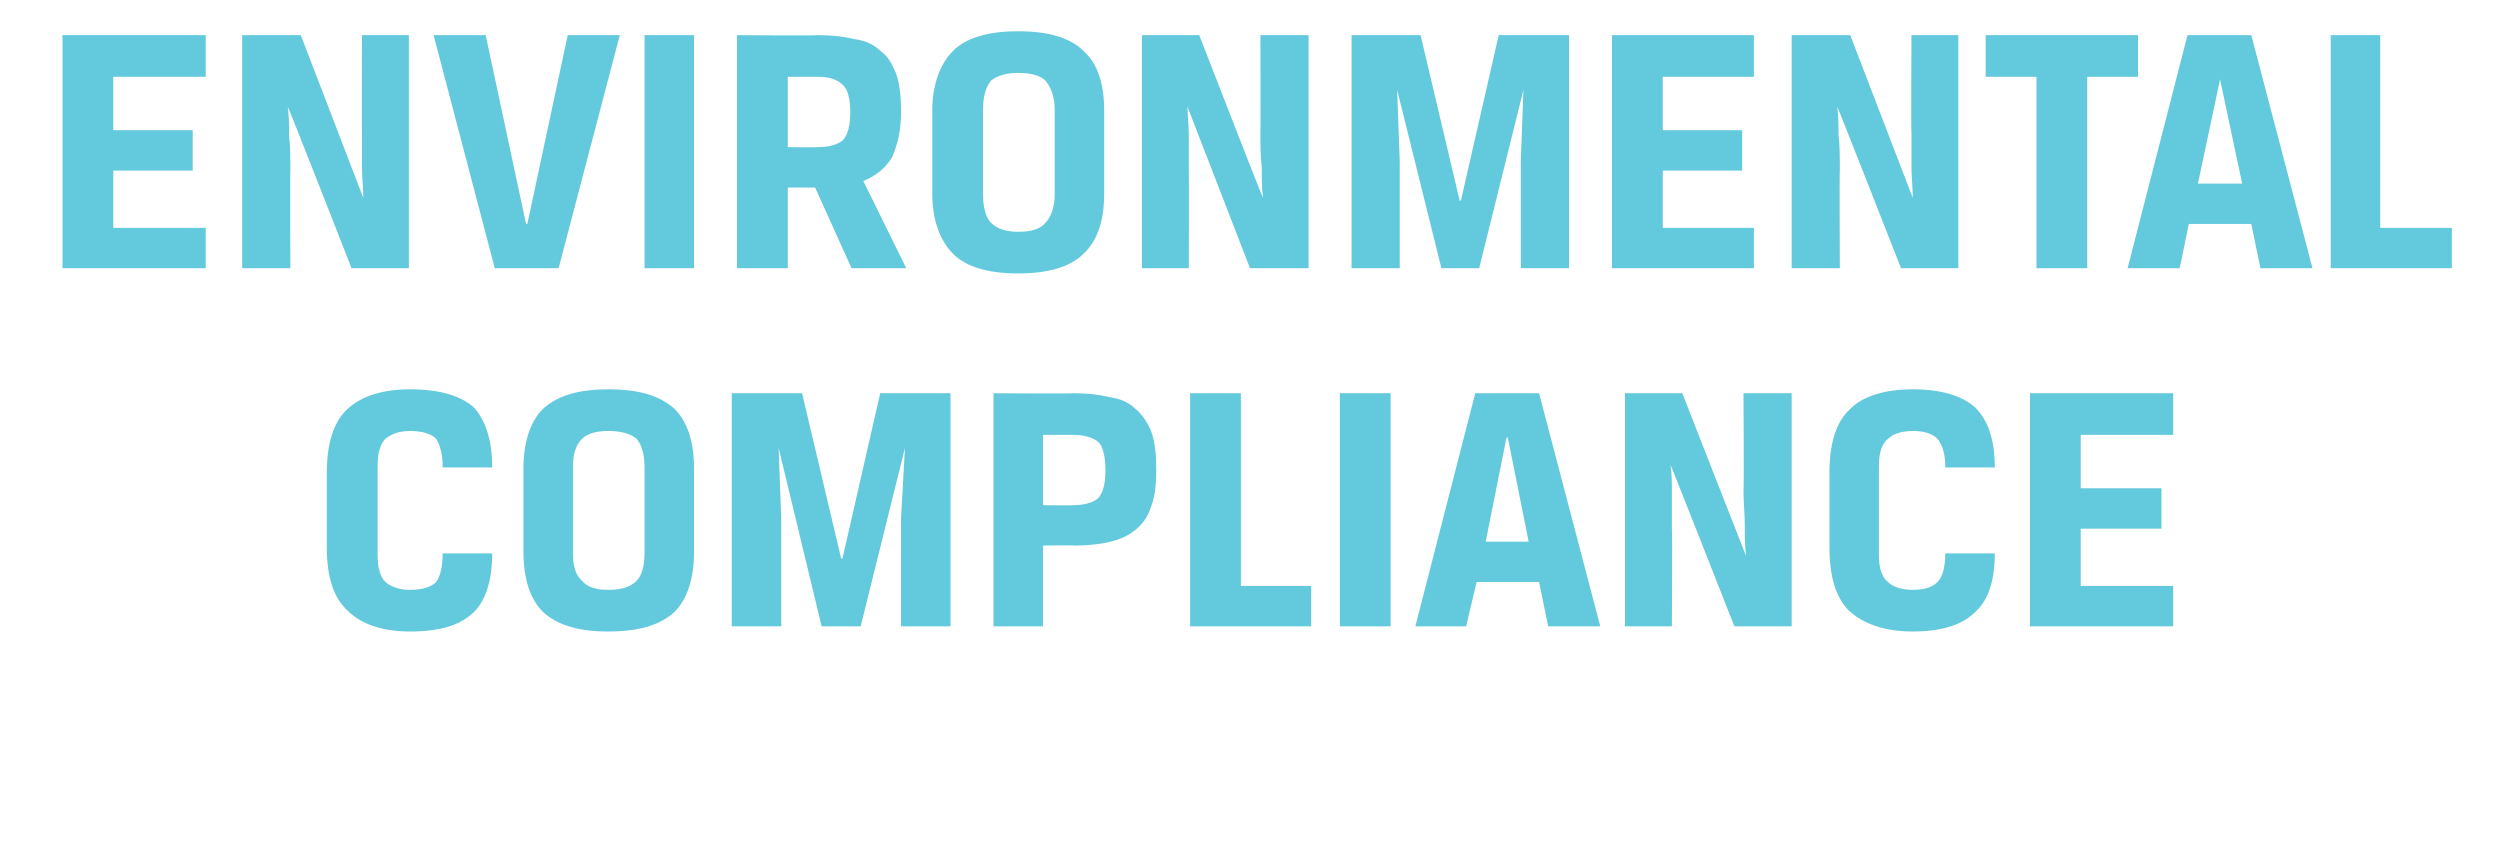
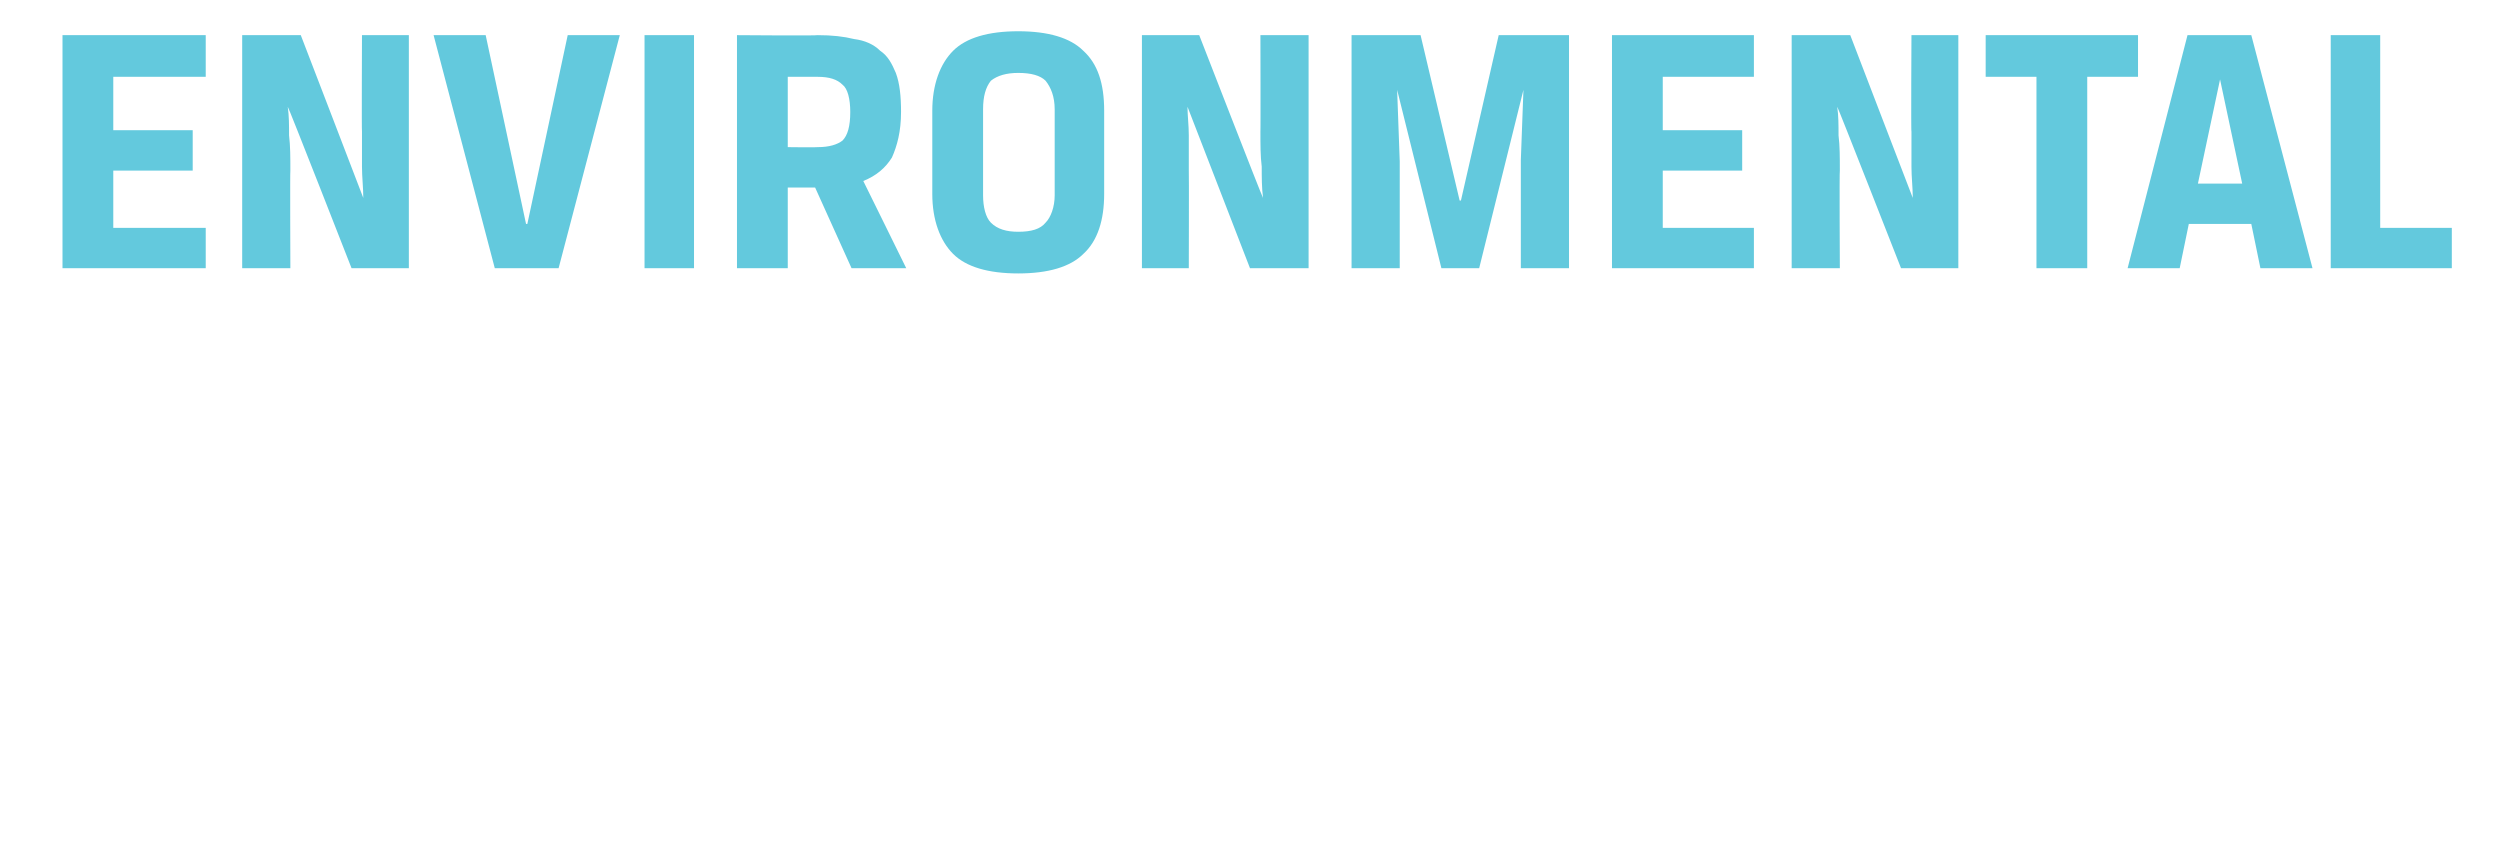
<svg xmlns="http://www.w3.org/2000/svg" version="1.1" width="192px" height="65.5px" viewBox="0 0 192 65.5">
  <desc>ENVIRONMENTAL COMPLIANCE</desc>
  <defs />
  <g id="Polygon11443">
-     <path d="M 31.5 45.3 C 32.4 45.3 33.1 45.1 33.5 44.7 C 33.8 44.3 34 43.5 34 42.5 C 34 42.5 37.8 42.5 37.8 42.5 C 37.8 44.6 37.3 46.1 36.4 47 C 35.4 48 33.8 48.5 31.5 48.5 C 29.3 48.5 27.7 47.9 26.7 46.9 C 25.6 45.9 25.1 44.3 25.1 42 C 25.1 42 25.1 36.3 25.1 36.3 C 25.1 34.1 25.6 32.4 26.7 31.4 C 27.8 30.4 29.4 29.9 31.5 29.9 C 33.8 29.9 35.4 30.4 36.4 31.3 C 37.3 32.3 37.8 33.8 37.8 35.9 C 37.8 35.9 34 35.9 34 35.9 C 34 34.9 33.8 34.2 33.5 33.7 C 33.1 33.3 32.4 33.1 31.5 33.1 C 30.7 33.1 30.1 33.3 29.6 33.7 C 29.2 34.1 29 34.8 29 35.8 C 29 35.8 29 42.6 29 42.6 C 29 43.6 29.2 44.3 29.6 44.7 C 30.1 45.1 30.7 45.3 31.5 45.3 Z M 49.5 35.9 C 49.5 34.9 49.3 34.2 48.9 33.7 C 48.4 33.3 47.7 33.1 46.7 33.1 C 45.8 33.1 45.1 33.3 44.7 33.7 C 44.2 34.2 44 34.9 44 35.9 C 44 35.9 44 42.5 44 42.5 C 44 43.4 44.2 44.2 44.7 44.6 C 45.1 45.1 45.8 45.3 46.7 45.3 C 47.7 45.3 48.4 45.1 48.9 44.6 C 49.3 44.2 49.5 43.4 49.5 42.5 C 49.5 42.5 49.5 35.9 49.5 35.9 Z M 40.2 36 C 40.2 34 40.7 32.4 41.7 31.4 C 42.8 30.4 44.4 29.9 46.7 29.9 C 49.1 29.9 50.7 30.4 51.8 31.4 C 52.8 32.4 53.3 33.9 53.3 36 C 53.3 36 53.3 42.4 53.3 42.4 C 53.3 44.4 52.8 46 51.8 47 C 50.7 48 49.1 48.5 46.7 48.5 C 44.4 48.5 42.8 48 41.7 47 C 40.7 46 40.2 44.4 40.2 42.4 C 40.2 42.4 40.2 36 40.2 36 Z M 69.2 39.8 L 69.5 34.4 L 66.1 48.1 L 63.1 48.1 L 59.8 34.4 L 60 39.9 L 60 48.1 L 56.2 48.1 L 56.2 30.2 L 61.6 30.2 L 64.6 42.9 L 64.7 42.9 L 67.6 30.2 L 73 30.2 L 73 48.1 L 69.2 48.1 L 69.2 39.8 Z M 82.4 38.8 C 83.3 38.8 83.9 38.6 84.3 38.3 C 84.7 37.9 84.9 37.2 84.9 36.1 C 84.9 35.1 84.7 34.3 84.4 34 C 84 33.6 83.3 33.4 82.4 33.4 C 82.44 33.39 80.1 33.4 80.1 33.4 L 80.1 38.8 C 80.1 38.8 82.42 38.83 82.4 38.8 Z M 76.3 30.2 C 76.3 30.2 82.42 30.25 82.4 30.2 C 83.5 30.2 84.4 30.3 85.2 30.5 C 86 30.6 86.7 30.9 87.2 31.4 C 87.7 31.8 88.1 32.4 88.4 33.1 C 88.7 33.9 88.8 34.9 88.8 36.1 C 88.8 37.2 88.7 38.2 88.4 38.9 C 88.2 39.6 87.8 40.2 87.2 40.7 C 86.7 41.1 86.1 41.4 85.3 41.6 C 84.5 41.8 83.5 41.9 82.5 41.9 C 82.47 41.86 80.1 41.9 80.1 41.9 L 80.1 48.1 L 76.3 48.1 L 76.3 30.2 Z M 91.4 30.2 L 95.3 30.2 L 95.3 45 L 100.7 45 L 100.7 48.1 L 91.4 48.1 L 91.4 30.2 Z M 102.9 30.2 L 106.8 30.2 L 106.8 48.1 L 102.9 48.1 L 102.9 30.2 Z M 118.2 44.7 L 113.4 44.7 L 112.6 48.1 L 108.7 48.1 L 113.3 30.2 L 118.2 30.2 L 122.9 48.1 L 118.9 48.1 L 118.2 44.7 Z M 114.1 41.6 L 117.4 41.6 L 115.8 33.6 L 115.7 33.6 L 114.1 41.6 Z M 137.6 48.1 L 133.2 48.1 C 133.2 48.1 128.31 35.67 128.3 35.7 C 128.4 36.4 128.4 37.1 128.4 37.9 C 128.4 38.7 128.4 39.6 128.4 40.6 C 128.45 40.59 128.4 48.1 128.4 48.1 L 124.8 48.1 L 124.8 30.2 L 129.2 30.2 C 129.2 30.2 134.09 42.71 134.1 42.7 C 134 41.9 134 41.1 134 40.3 C 134 39.5 133.9 38.6 133.9 37.6 C 133.95 37.65 133.9 30.2 133.9 30.2 L 137.6 30.2 L 137.6 48.1 Z M 146.9 45.3 C 147.8 45.3 148.4 45.1 148.8 44.7 C 149.2 44.3 149.4 43.5 149.4 42.5 C 149.4 42.5 153.2 42.5 153.2 42.5 C 153.2 44.6 152.7 46.1 151.7 47 C 150.7 48 149.1 48.5 146.9 48.5 C 144.7 48.5 143.1 47.9 142 46.9 C 141 45.9 140.5 44.3 140.5 42 C 140.5 42 140.5 36.3 140.5 36.3 C 140.5 34.1 141 32.4 142.1 31.4 C 143.1 30.4 144.8 29.9 146.9 29.9 C 149.1 29.9 150.7 30.4 151.7 31.3 C 152.7 32.3 153.2 33.8 153.2 35.9 C 153.2 35.9 149.4 35.9 149.4 35.9 C 149.4 34.9 149.2 34.2 148.8 33.7 C 148.4 33.3 147.8 33.1 146.9 33.1 C 146.1 33.1 145.4 33.3 145 33.7 C 144.5 34.1 144.3 34.8 144.3 35.8 C 144.3 35.8 144.3 42.6 144.3 42.6 C 144.3 43.6 144.5 44.3 145 44.7 C 145.4 45.1 146.1 45.3 146.9 45.3 Z M 155.9 30.2 L 166.9 30.2 L 166.9 33.4 L 159.8 33.4 L 159.8 37.5 L 166 37.5 L 166 40.6 L 159.8 40.6 L 159.8 45 L 166.9 45 L 166.9 48.1 L 155.9 48.1 L 155.9 30.2 Z " stroke="none" fill="#63c9dd" />
-   </g>
+     </g>
  <g id="Polygon11442">
    <path d="M 4.8 2.7 L 15.8 2.7 L 15.8 5.9 L 8.7 5.9 L 8.7 10 L 14.8 10 L 14.8 13.1 L 8.7 13.1 L 8.7 17.5 L 15.8 17.5 L 15.8 20.6 L 4.8 20.6 L 4.8 2.7 Z M 31.4 20.6 L 27 20.6 C 27 20.6 22.14 8.17 22.1 8.2 C 22.2 8.9 22.2 9.6 22.2 10.4 C 22.3 11.2 22.3 12.1 22.3 13.1 C 22.27 13.09 22.3 20.6 22.3 20.6 L 18.6 20.6 L 18.6 2.7 L 23.1 2.7 C 23.1 2.7 27.91 15.21 27.9 15.2 C 27.9 14.4 27.8 13.6 27.8 12.8 C 27.8 12 27.8 11.1 27.8 10.1 C 27.77 10.15 27.8 2.7 27.8 2.7 L 31.4 2.7 L 31.4 20.6 Z M 42.9 20.6 L 38 20.6 L 33.3 2.7 L 37.3 2.7 L 40.4 17.2 L 40.5 17.2 L 43.6 2.7 L 47.6 2.7 L 42.9 20.6 Z M 49.5 2.7 L 53.3 2.7 L 53.3 20.6 L 49.5 20.6 L 49.5 2.7 Z M 56.6 2.7 C 56.6 2.7 62.78 2.75 62.8 2.7 C 63.9 2.7 64.8 2.8 65.6 3 C 66.4 3.1 67.1 3.4 67.6 3.9 C 68.2 4.3 68.5 4.9 68.8 5.6 C 69.1 6.4 69.2 7.4 69.2 8.6 C 69.2 10.1 68.9 11.2 68.5 12.1 C 68 12.9 67.3 13.5 66.3 13.9 C 66.3 13.89 69.6 20.6 69.6 20.6 L 65.4 20.6 L 62.6 14.4 L 60.5 14.4 L 60.5 20.6 L 56.6 20.6 L 56.6 2.7 Z M 62.8 11.3 C 63.7 11.3 64.3 11.1 64.7 10.8 C 65.1 10.4 65.3 9.7 65.3 8.6 C 65.3 7.6 65.1 6.8 64.7 6.5 C 64.3 6.1 63.7 5.9 62.8 5.9 C 62.81 5.89 60.5 5.9 60.5 5.9 L 60.5 11.3 C 60.5 11.3 62.78 11.33 62.8 11.3 Z M 81 8.4 C 81 7.4 80.7 6.7 80.3 6.2 C 79.9 5.8 79.2 5.6 78.2 5.6 C 77.3 5.6 76.6 5.8 76.1 6.2 C 75.7 6.7 75.5 7.4 75.5 8.4 C 75.5 8.4 75.5 15 75.5 15 C 75.5 15.9 75.7 16.7 76.1 17.1 C 76.6 17.6 77.3 17.8 78.2 17.8 C 79.2 17.8 79.9 17.6 80.3 17.1 C 80.7 16.7 81 15.9 81 15 C 81 15 81 8.4 81 8.4 Z M 71.6 8.5 C 71.6 6.5 72.2 4.9 73.2 3.9 C 74.2 2.9 75.9 2.4 78.2 2.4 C 80.5 2.4 82.2 2.9 83.2 3.9 C 84.3 4.9 84.8 6.4 84.8 8.5 C 84.8 8.5 84.8 14.9 84.8 14.9 C 84.8 16.9 84.3 18.5 83.2 19.5 C 82.2 20.5 80.5 21 78.2 21 C 75.9 21 74.2 20.5 73.2 19.5 C 72.2 18.5 71.6 16.9 71.6 14.9 C 71.6 14.9 71.6 8.5 71.6 8.5 Z M 100.5 20.6 L 96 20.6 C 96 20.6 91.19 8.17 91.2 8.2 C 91.2 8.9 91.3 9.6 91.3 10.4 C 91.3 11.2 91.3 12.1 91.3 13.1 C 91.32 13.09 91.3 20.6 91.3 20.6 L 87.7 20.6 L 87.7 2.7 L 92.1 2.7 C 92.1 2.7 96.96 15.21 97 15.2 C 96.9 14.4 96.9 13.6 96.9 12.8 C 96.8 12 96.8 11.1 96.8 10.1 C 96.82 10.15 96.8 2.7 96.8 2.7 L 100.5 2.7 L 100.5 20.6 Z M 116.8 12.3 L 117 6.9 L 113.6 20.6 L 110.7 20.6 L 107.3 6.9 L 107.5 12.4 L 107.5 20.6 L 103.8 20.6 L 103.8 2.7 L 109.1 2.7 L 112.1 15.4 L 112.2 15.4 L 115.1 2.7 L 120.5 2.7 L 120.5 20.6 L 116.8 20.6 L 116.8 12.3 Z M 123.8 2.7 L 134.7 2.7 L 134.7 5.9 L 127.7 5.9 L 127.7 10 L 133.8 10 L 133.8 13.1 L 127.7 13.1 L 127.7 17.5 L 134.7 17.5 L 134.7 20.6 L 123.8 20.6 L 123.8 2.7 Z M 150.4 20.6 L 146 20.6 C 146 20.6 141.13 8.17 141.1 8.2 C 141.2 8.9 141.2 9.6 141.2 10.4 C 141.3 11.2 141.3 12.1 141.3 13.1 C 141.26 13.09 141.3 20.6 141.3 20.6 L 137.6 20.6 L 137.6 2.7 L 142.1 2.7 C 142.1 2.7 146.9 15.21 146.9 15.2 C 146.9 14.4 146.8 13.6 146.8 12.8 C 146.8 12 146.8 11.1 146.8 10.1 C 146.76 10.15 146.8 2.7 146.8 2.7 L 150.4 2.7 L 150.4 20.6 Z M 156.4 5.9 L 152.5 5.9 L 152.5 2.7 L 164.2 2.7 L 164.2 5.9 L 160.3 5.9 L 160.3 20.6 L 156.4 20.6 L 156.4 5.9 Z M 172.9 17.2 L 168.1 17.2 L 167.4 20.6 L 163.4 20.6 L 168 2.7 L 172.9 2.7 L 177.6 20.6 L 173.6 20.6 L 172.9 17.2 Z M 168.8 14.1 L 172.2 14.1 L 170.5 6.1 L 170.5 6.1 L 168.8 14.1 Z M 179 2.7 L 182.8 2.7 L 182.8 17.5 L 188.3 17.5 L 188.3 20.6 L 179 20.6 L 179 2.7 Z " stroke="none" fill="#63c9dd" />
  </g>
</svg>